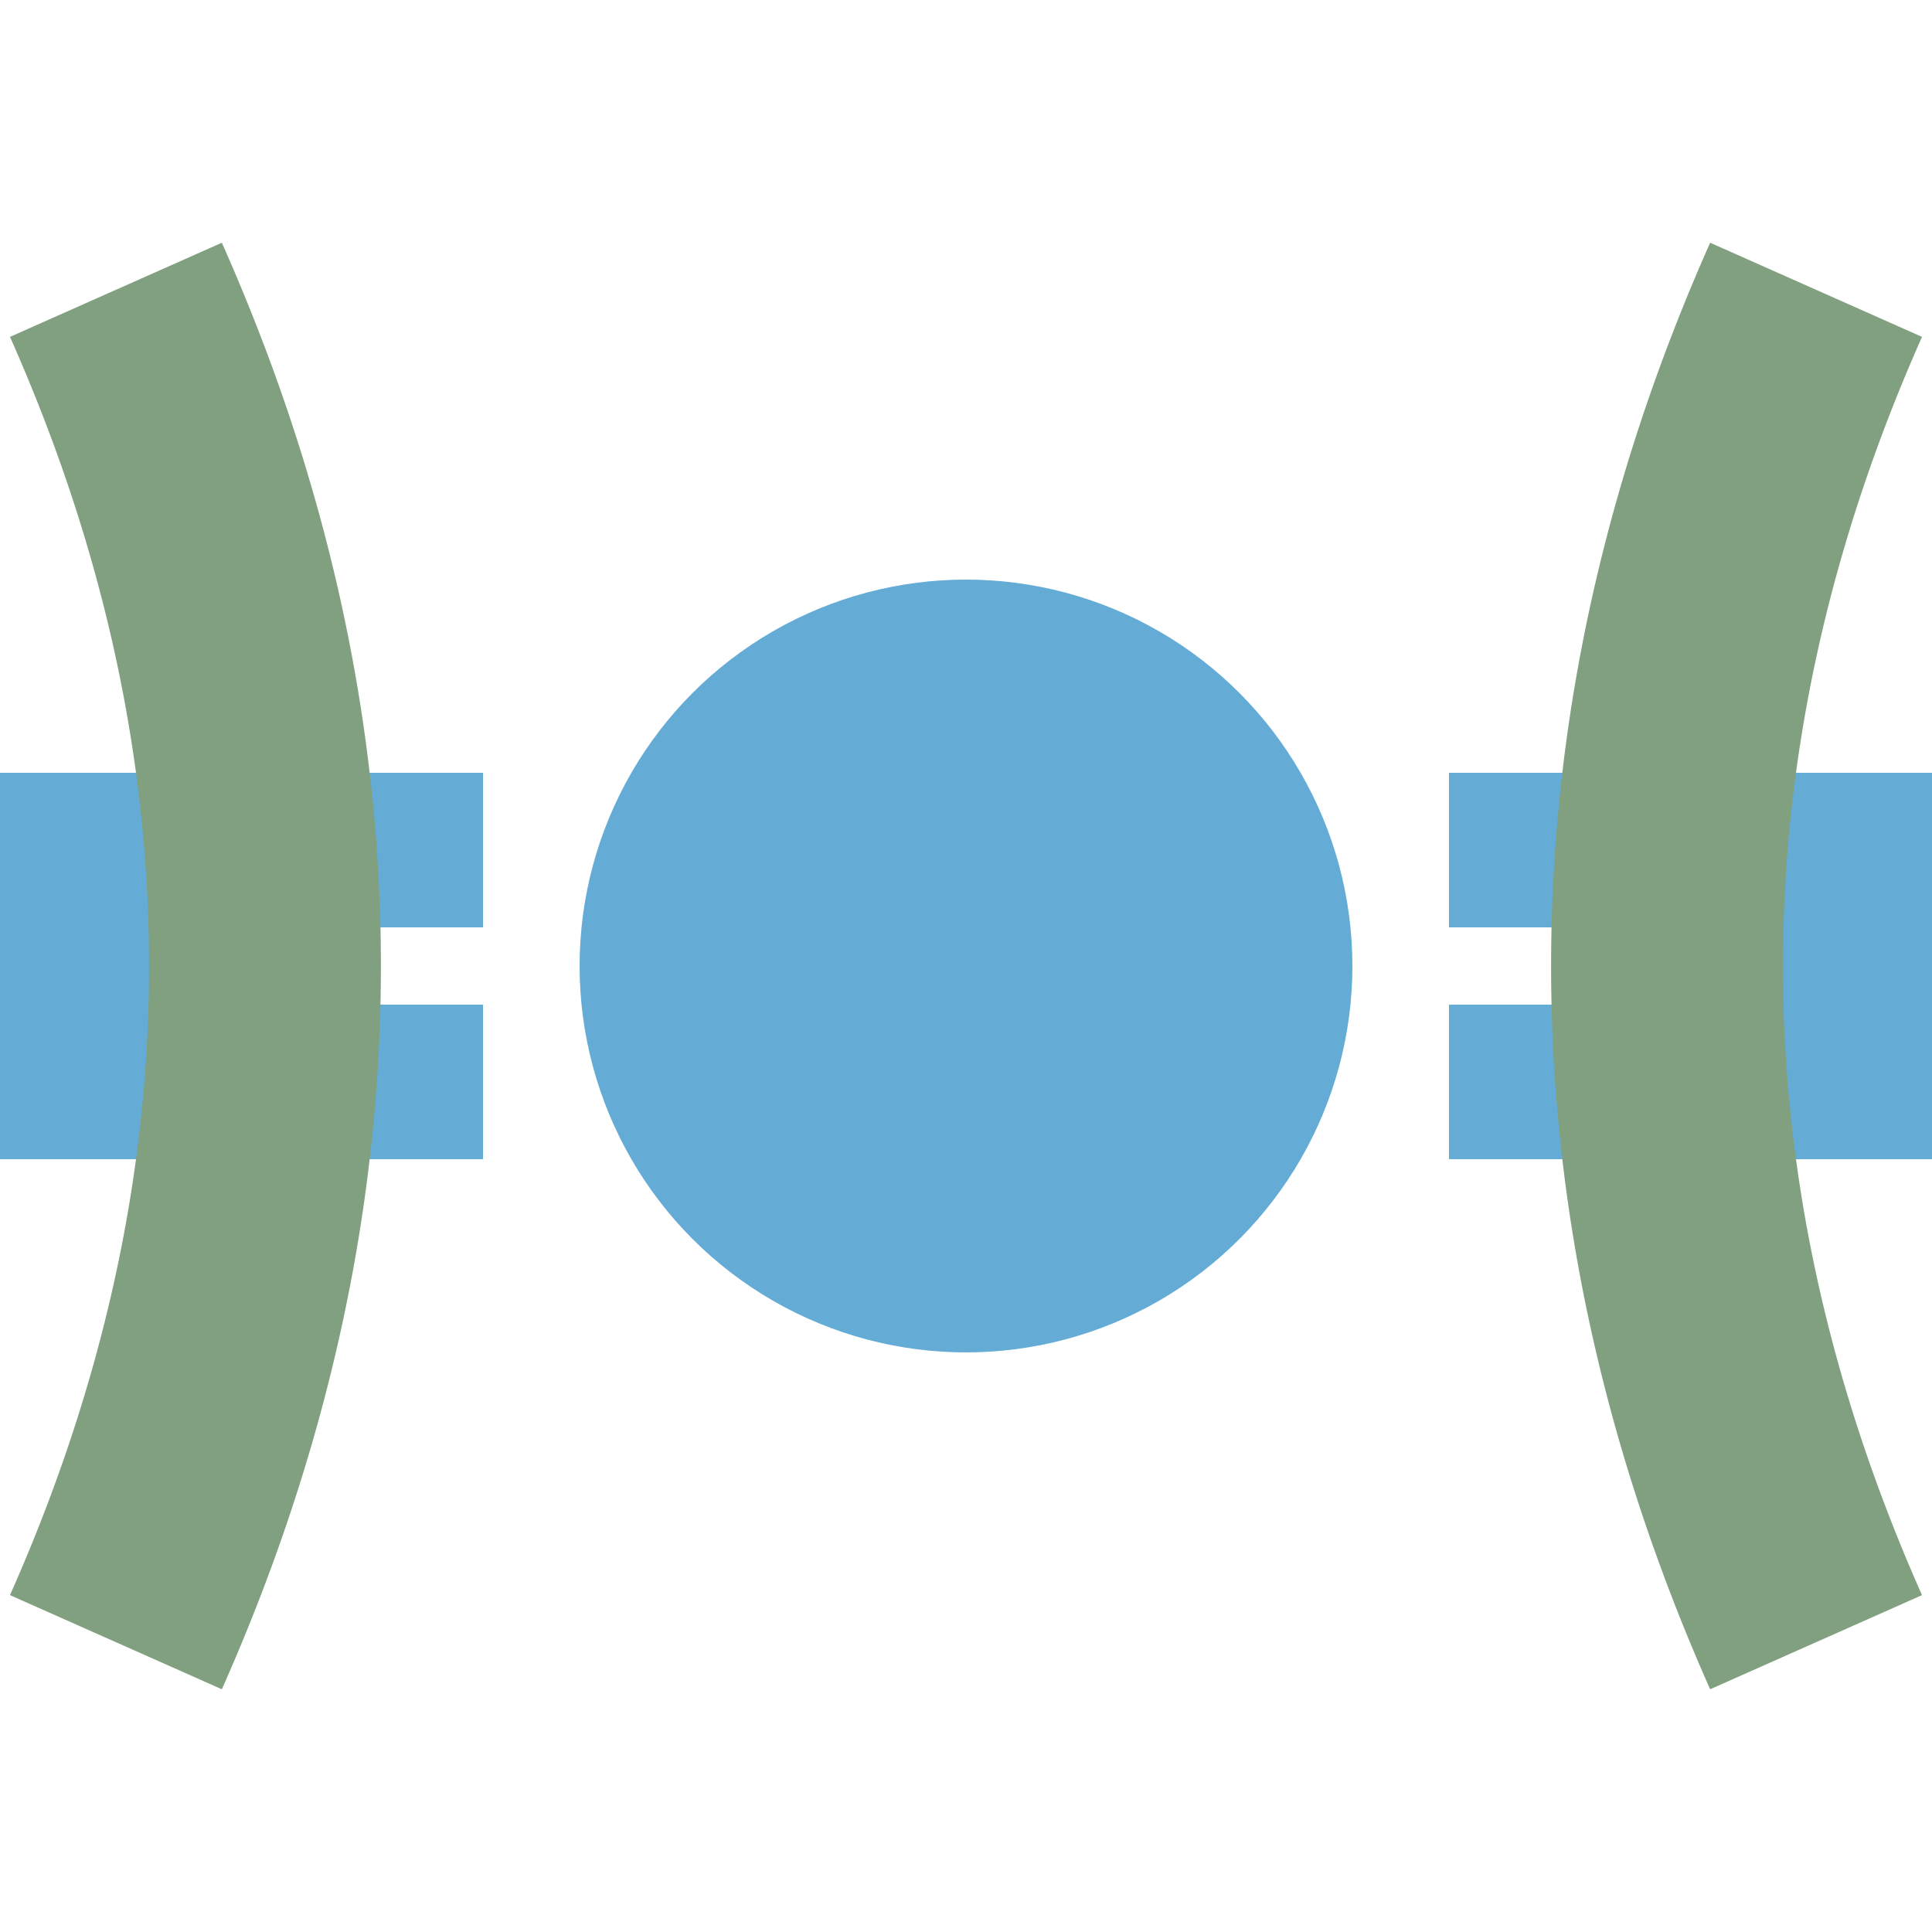
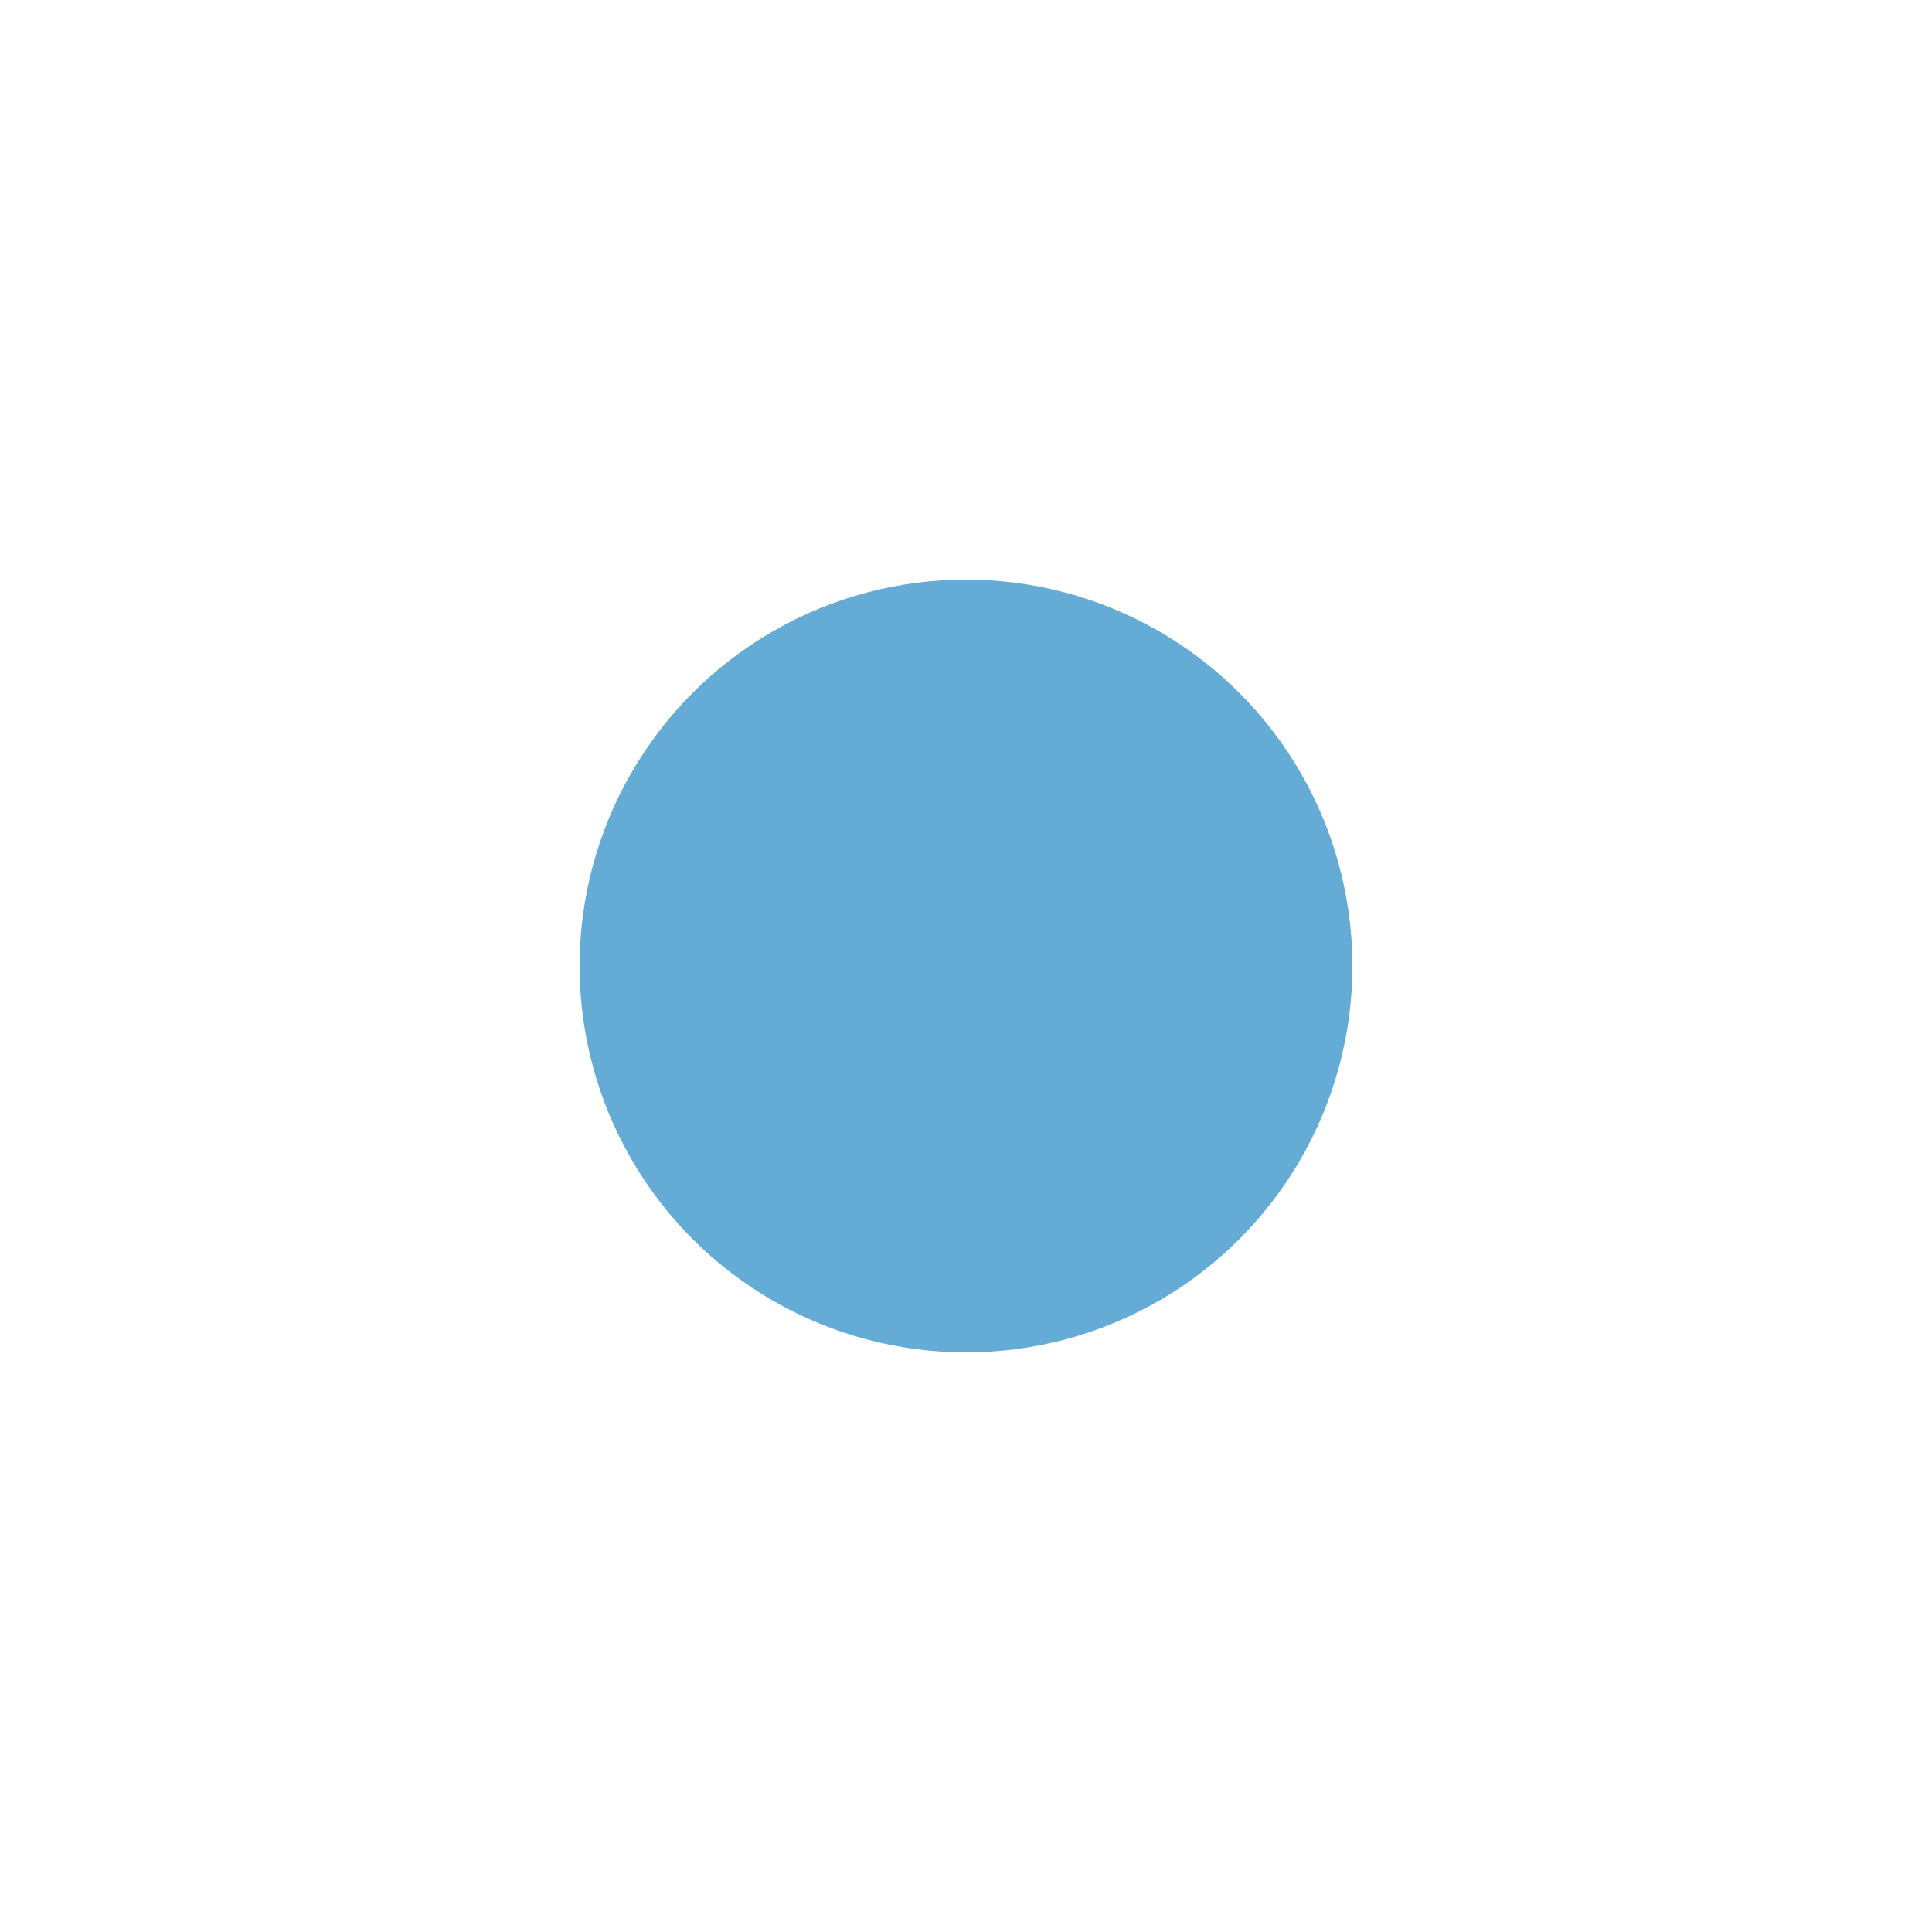
<svg xmlns="http://www.w3.org/2000/svg" width="500" height="500">
  <title>extHSTaeq blue</title>
  <g stroke="#64ACD6">
-     <path d="M 0,250 h 75 m 350,0 h 75" stroke-width="100" />
-     <path d="m 75,220 350,0 m 0,60 H 75" stroke-width="40" stroke-dasharray="50" />
-   </g>
+     </g>
  <circle fill="#64ACD6" cx="250" cy="250" r="100" />
-   <path stroke="#80A080" d="m 30,75 a 2500,1000 0 0 1 0,350 m 440,0 a 2500,1000 0 0 1 0,-350" stroke-width="60" fill="none" />
</svg>